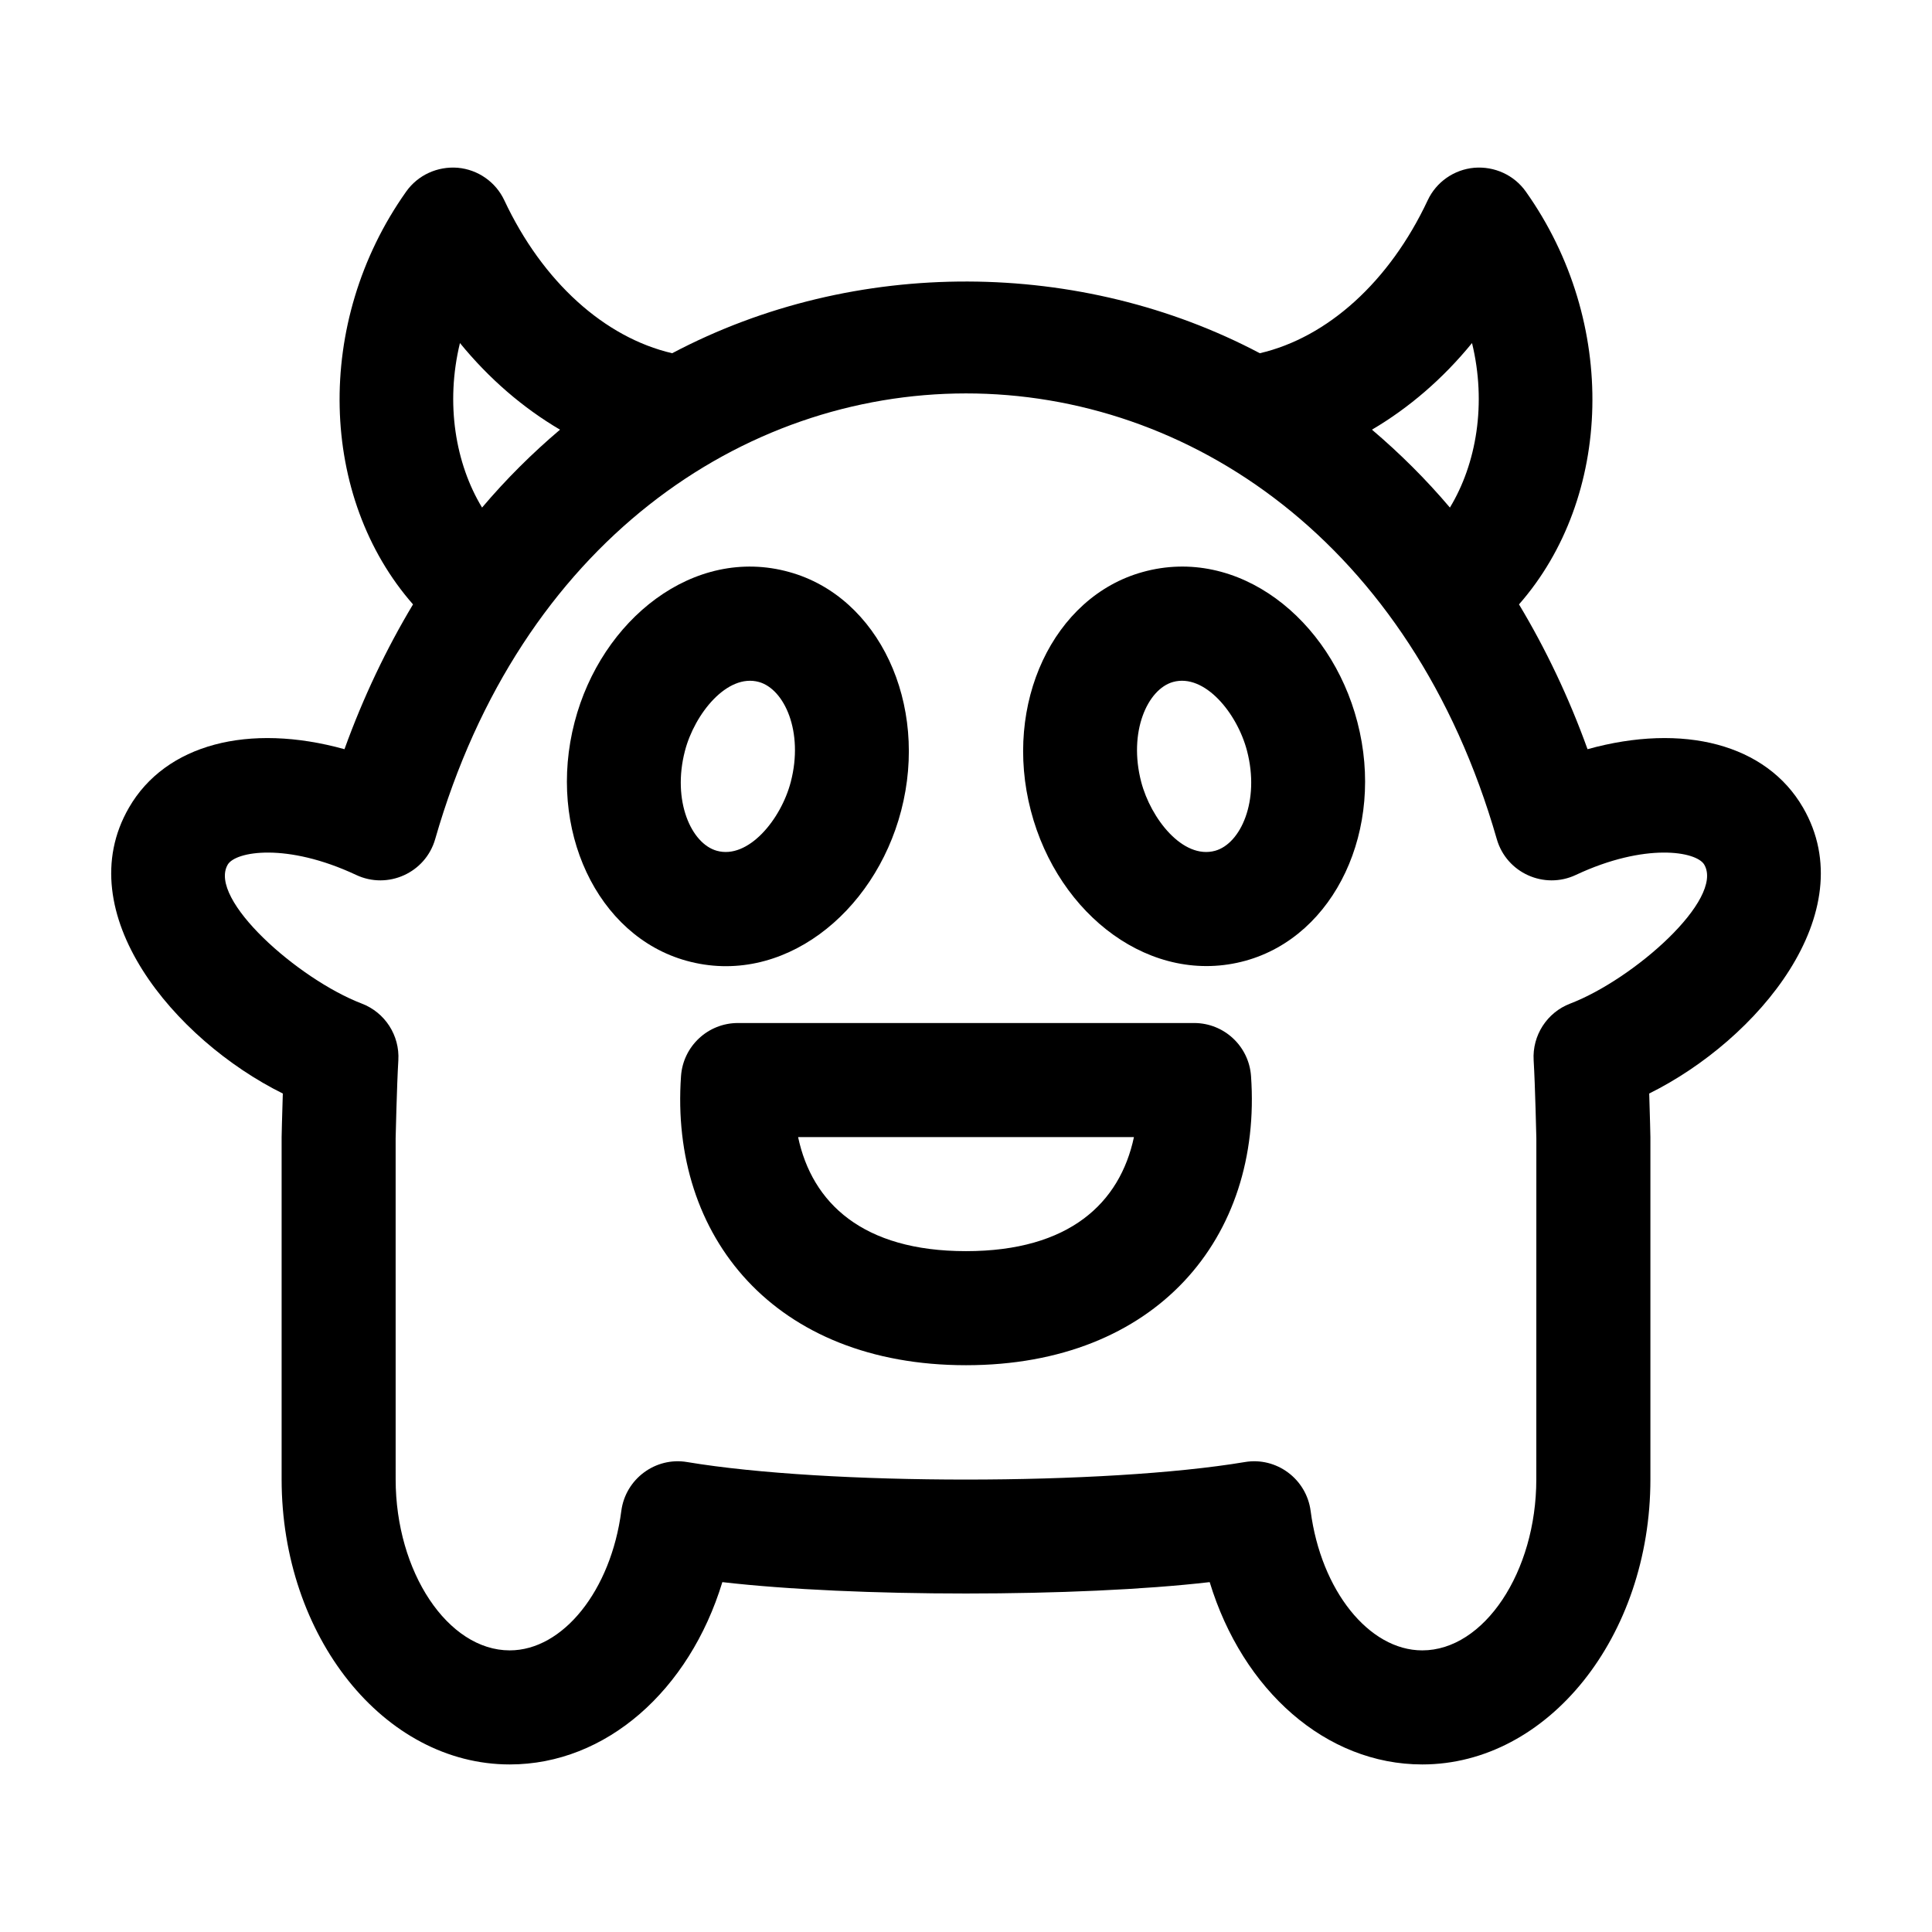
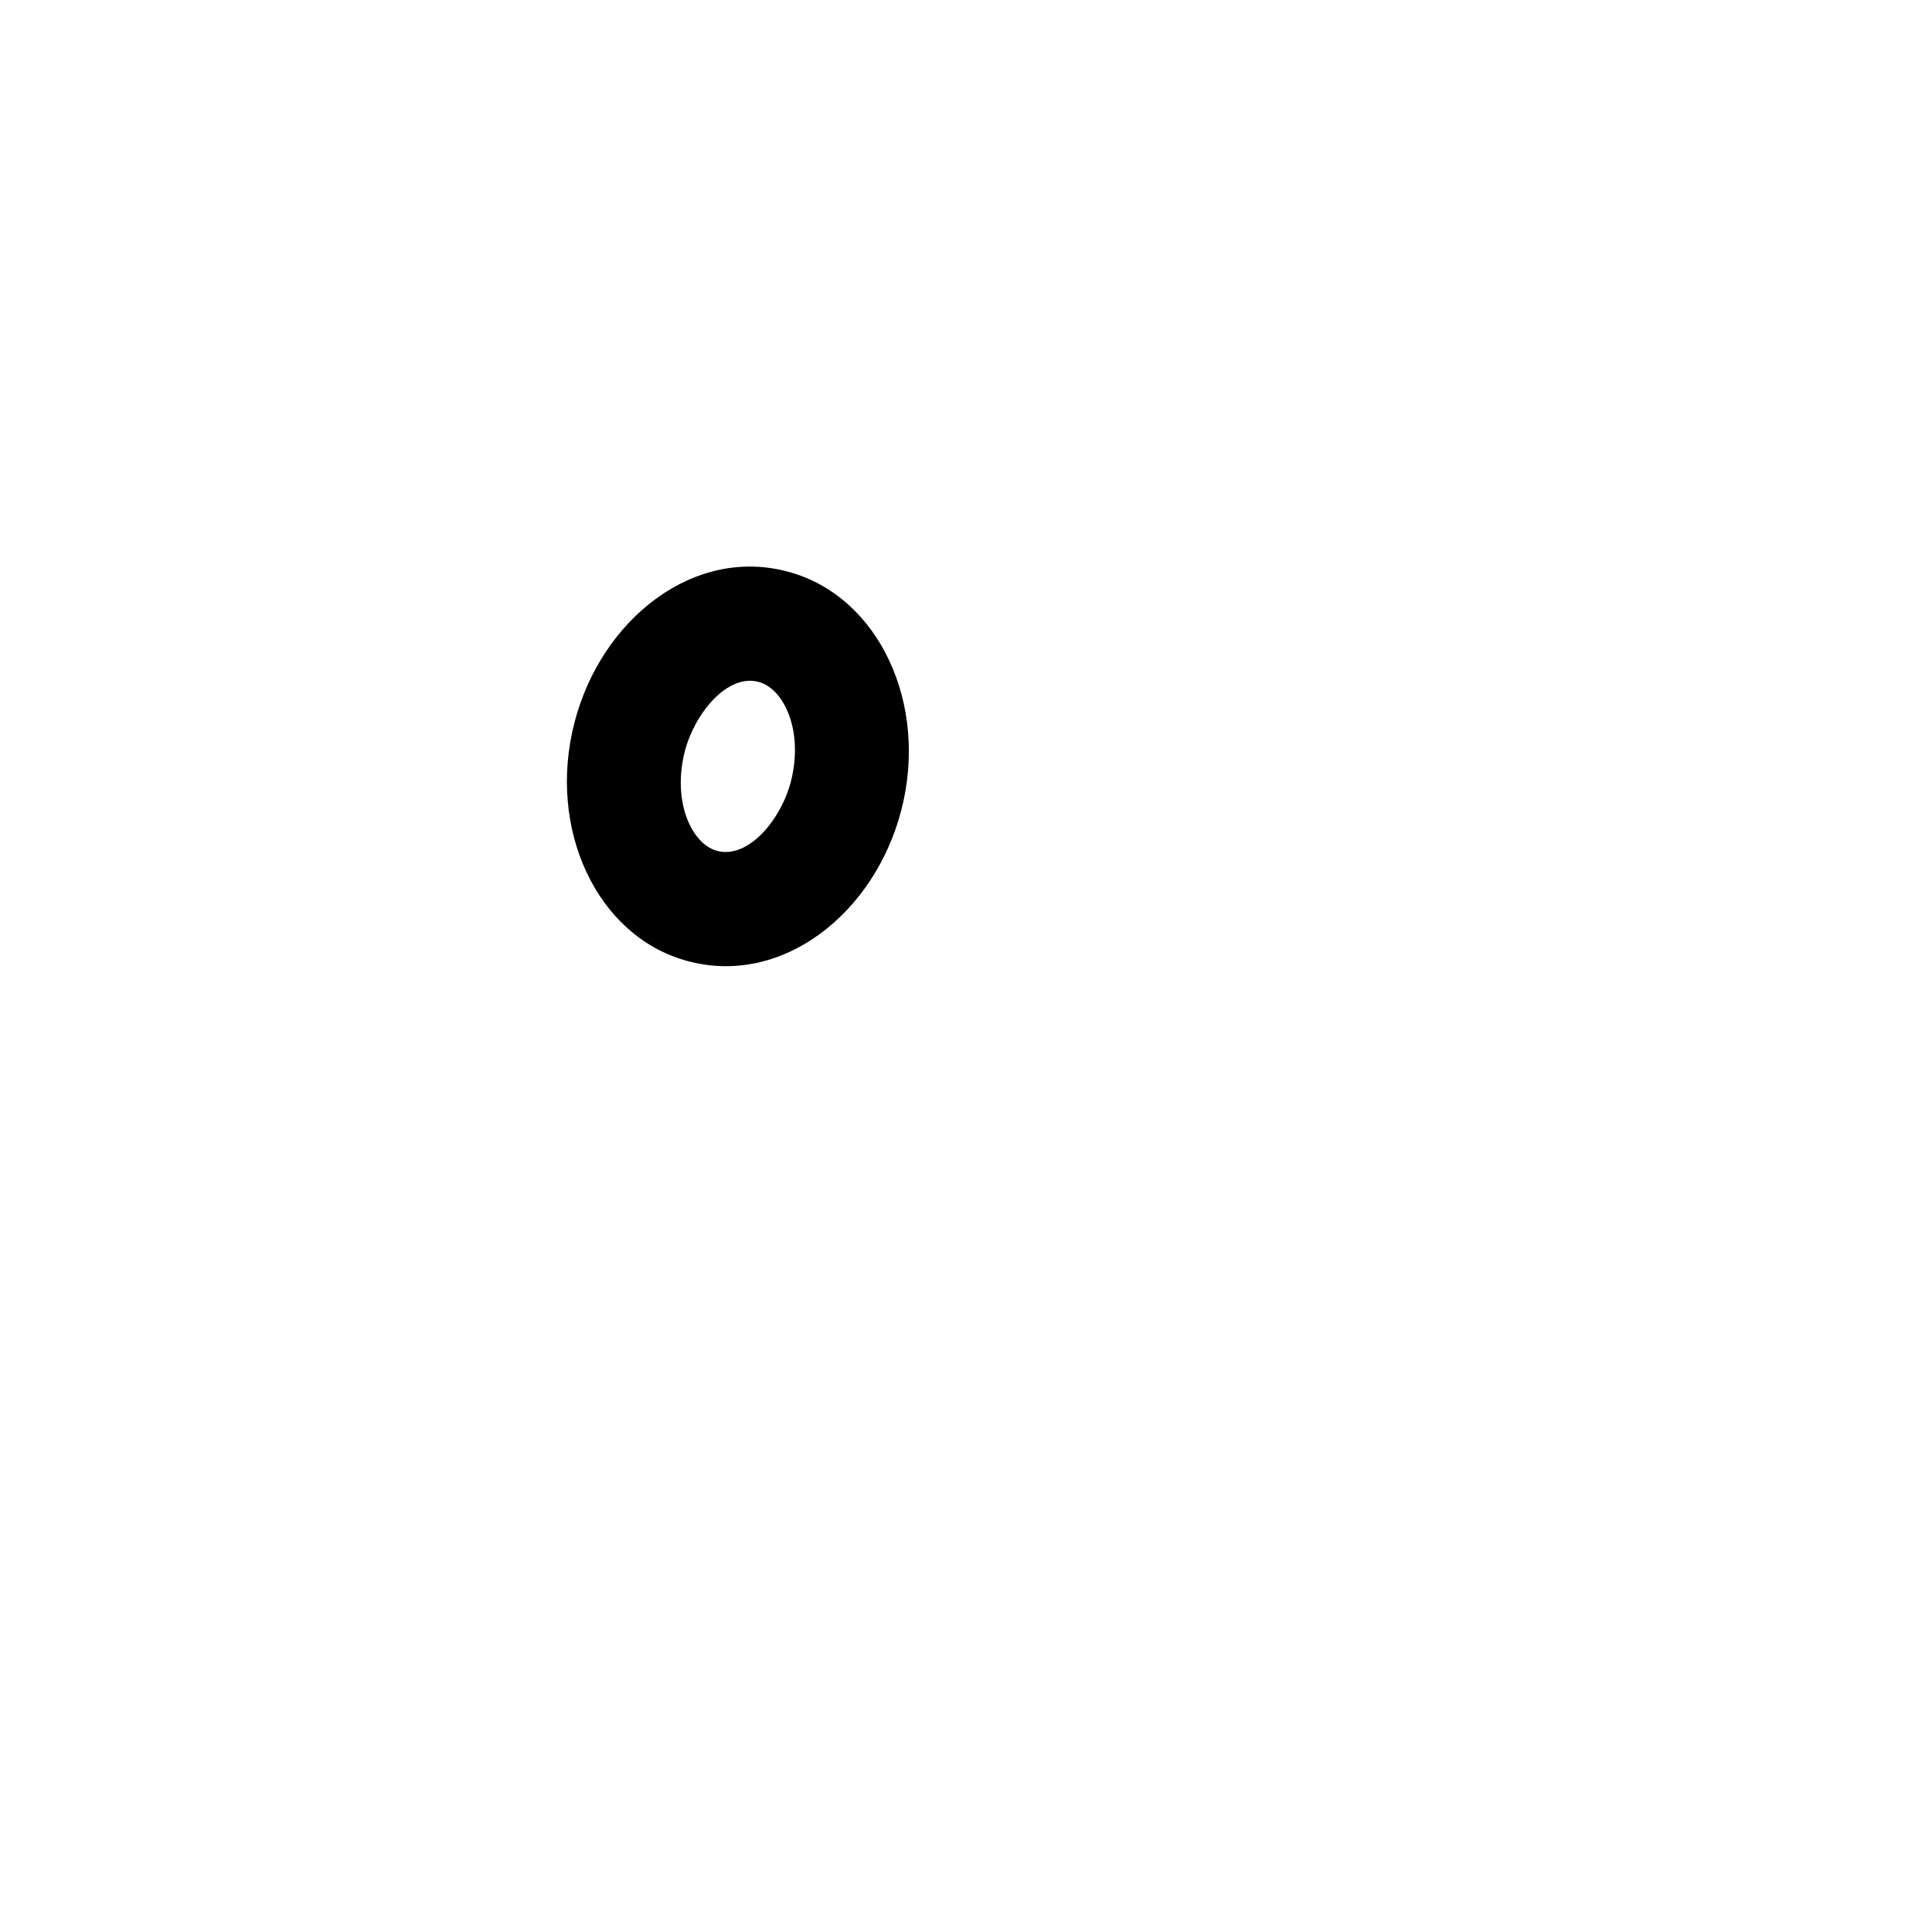
<svg xmlns="http://www.w3.org/2000/svg" fill="#000000" width="800px" height="800px" version="1.1" viewBox="144 144 512 512">
  <g>
    <path d="m382.82 358.83c7.379-28.32-5.934-56.68-29.652-63.234-25.297-7.055-49.844 12.586-56.898 39.781-7.379 28.32 5.934 56.68 29.652 63.234 25.289 7.016 49.797-12.527 56.898-39.781zm-57.301-15.848c2.562-9.824 11.195-20.566 19.59-18.254 6.777 1.875 11.91 13.203 8.457 26.48v0.004c-2.625 10.055-11.336 20.551-19.59 18.254-6.773-1.871-11.914-13.203-8.457-26.484z" />
-     <path d="m446.83 295.59c-23.719 6.555-37.035 34.914-29.652 63.234 7.269 27.922 32.152 46.617 56.898 39.781 23.719-6.555 37.035-34.914 29.652-63.223-7.074-27.297-31.562-46.816-56.898-39.793zm19.188 73.875c-8.555 2.344-17.055-8.551-19.59-18.254v-0.004c-3.457-13.273 1.684-24.605 8.457-26.48 8.332-2.297 16.969 8.223 19.59 18.258 3.457 13.273-1.684 24.605-8.457 26.48z" />
-     <path d="m460.46 415.11h-120.91c-7.926 0-14.508 6.133-15.07 14.047-3.023 42.539 24.789 76.637 75.527 76.637 50.418 0 78.57-33.824 75.527-76.641-0.562-7.91-7.148-14.043-15.07-14.043zm-60.457 60.457c-27.402 0-40.797-12.773-44.5-30.23h89.004c-3.711 17.465-17.098 30.23-44.504 30.23z" />
-     <path d="m621.83 358.04c-9.715-16.828-31.738-22.535-57.117-15.496-4.977-13.801-11.098-26.598-18.164-38.375 24.797-28.25 26.426-74.68 1.809-109.4-3.109-4.383-8.293-6.746-13.672-6.309-5.356 0.48-10.062 3.762-12.34 8.637-10.125 21.582-26.551 36.344-44.48 40.512-47.277-24.988-107.14-25.684-155.73 0-17.93-4.168-34.355-18.93-44.48-40.512-2.281-4.871-6.984-8.156-12.34-8.637-5.379-0.434-10.57 1.926-13.672 6.309-24.621 34.723-22.988 81.148 1.809 109.4-7.059 11.777-13.18 24.574-18.164 38.375-25.383-7.039-47.41-1.328-57.117 15.496-16.102 27.855 12.027 61.504 40.777 75.758-0.191 5.867-0.316 11.34-0.316 11.539v90.688c0 41.672 27.121 75.57 60.457 75.57 25.512 0 47.578-19.594 56.34-48.316 34.781 4.027 94.379 4.019 129.15 0 8.754 28.723 30.82 48.316 56.336 48.316 33.336 0 60.457-33.902 60.457-75.57v-90.688c0-0.203-0.125-5.672-0.316-11.543 28.75-14.25 56.883-47.898 40.777-75.754zm-87.73-123.13c3.898 16.043 1.18 31.977-5.859 43.602-6.398-7.551-13.32-14.418-20.66-20.645 9.766-5.742 18.773-13.461 26.52-22.957zm-268.21 0c7.75 9.496 16.75 17.215 26.52 22.957-7.344 6.227-14.27 13.094-20.66 20.645-7.039-11.625-9.758-27.559-5.859-43.602zm294.23 175.05c-6.16 2.352-10.086 8.445-9.688 15.035 0.406 6.734 0.711 20.637 0.715 20.676l-0.012 90.352c0 24.574-13.844 45.344-30.23 45.344-14.117 0-26.832-15.879-29.574-36.945-1.109-8.496-9.078-14.402-17.48-12.957-36.902 6.172-110.67 6.191-147.72 0-8.402-1.445-16.375 4.465-17.48 12.957-2.738 21.062-15.457 36.945-29.57 36.945-16.383 0-30.23-20.766-30.23-45.344l-0.004-90.352c0.004-0.047 0.312-13.941 0.715-20.676 0.398-6.59-3.527-12.68-9.688-15.035-16.871-6.465-40.812-27.664-35.535-36.809 2.051-3.543 15.648-5.914 34.047 2.719 8.375 3.934 18.379-0.535 20.945-9.512 45.195-157.39 236.09-157.54 281.33 0 2.57 8.977 12.57 13.445 20.945 9.512 18.398-8.637 31.996-6.262 34.047-2.719 5.277 9.145-18.66 30.344-35.531 36.809z" />
  </g>
</svg>